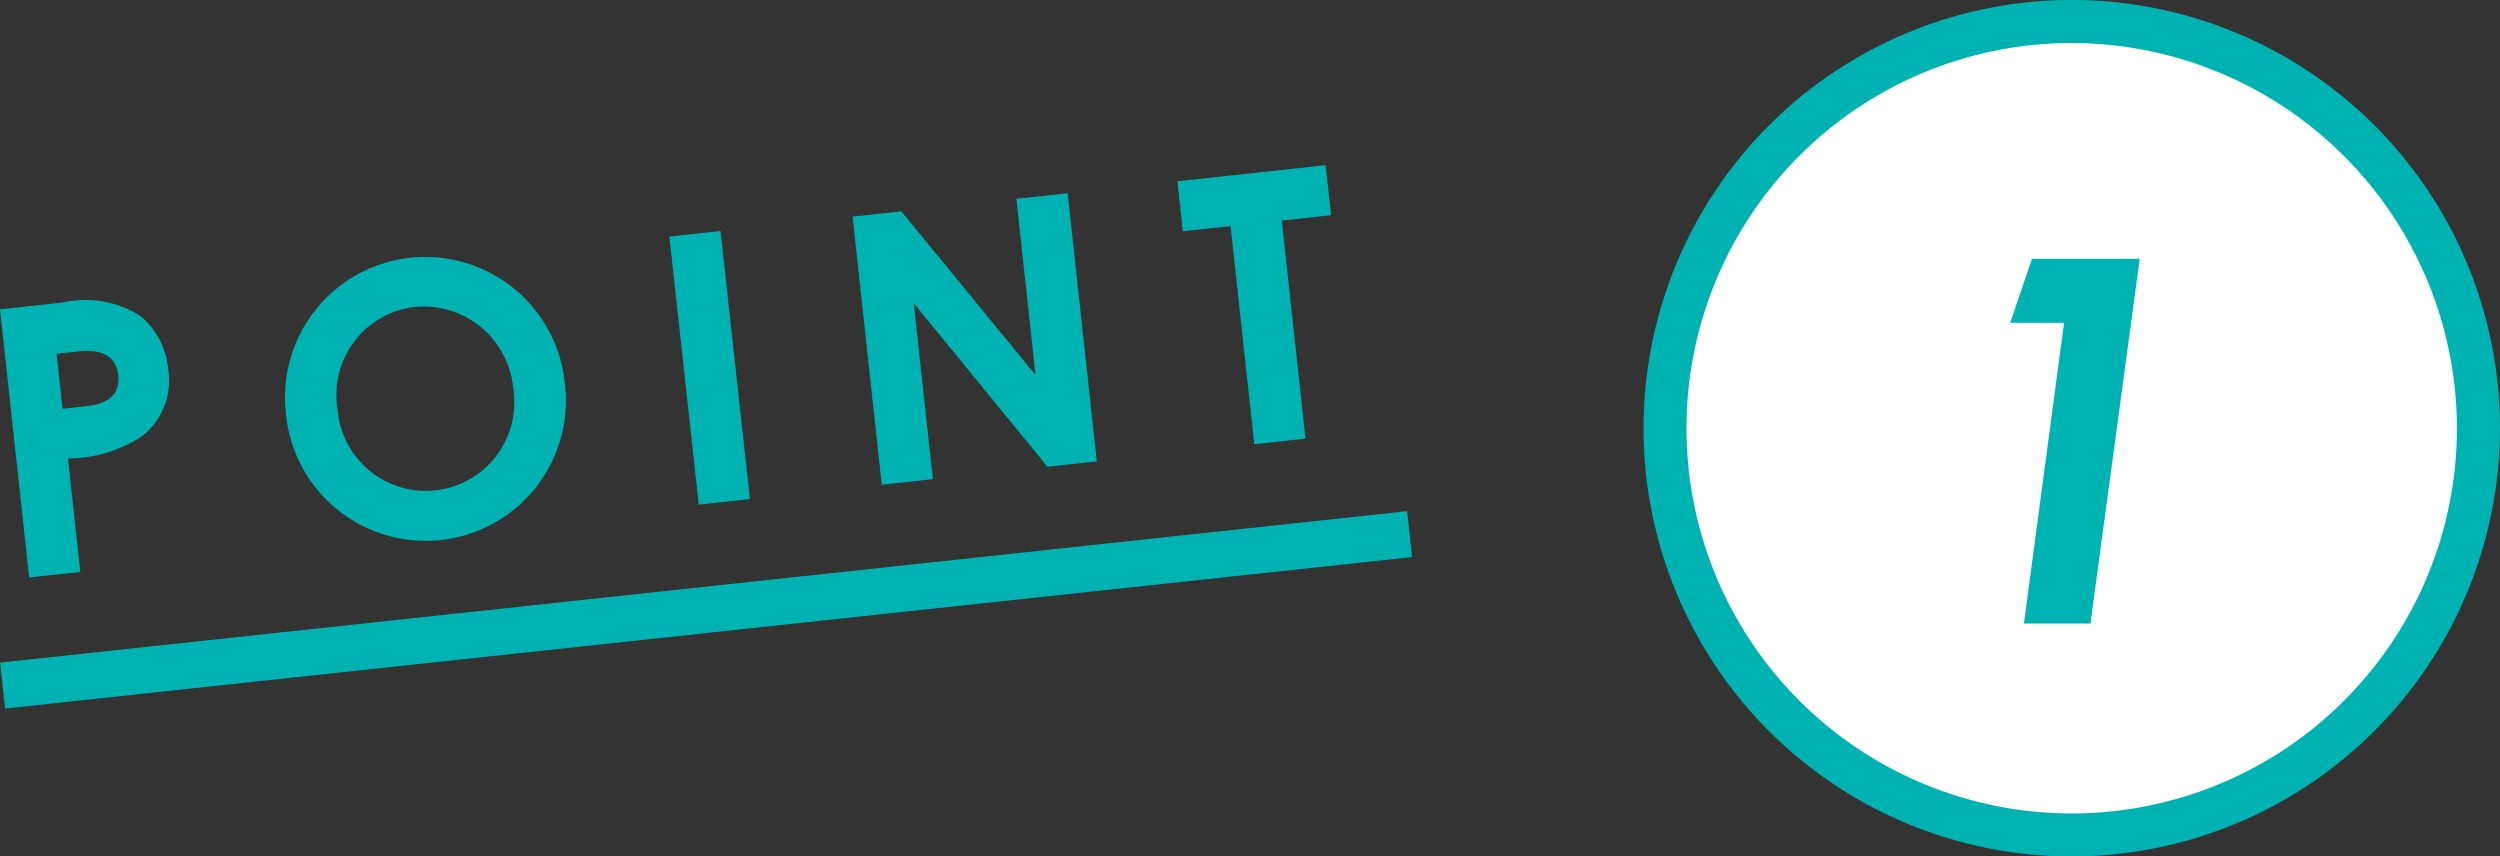
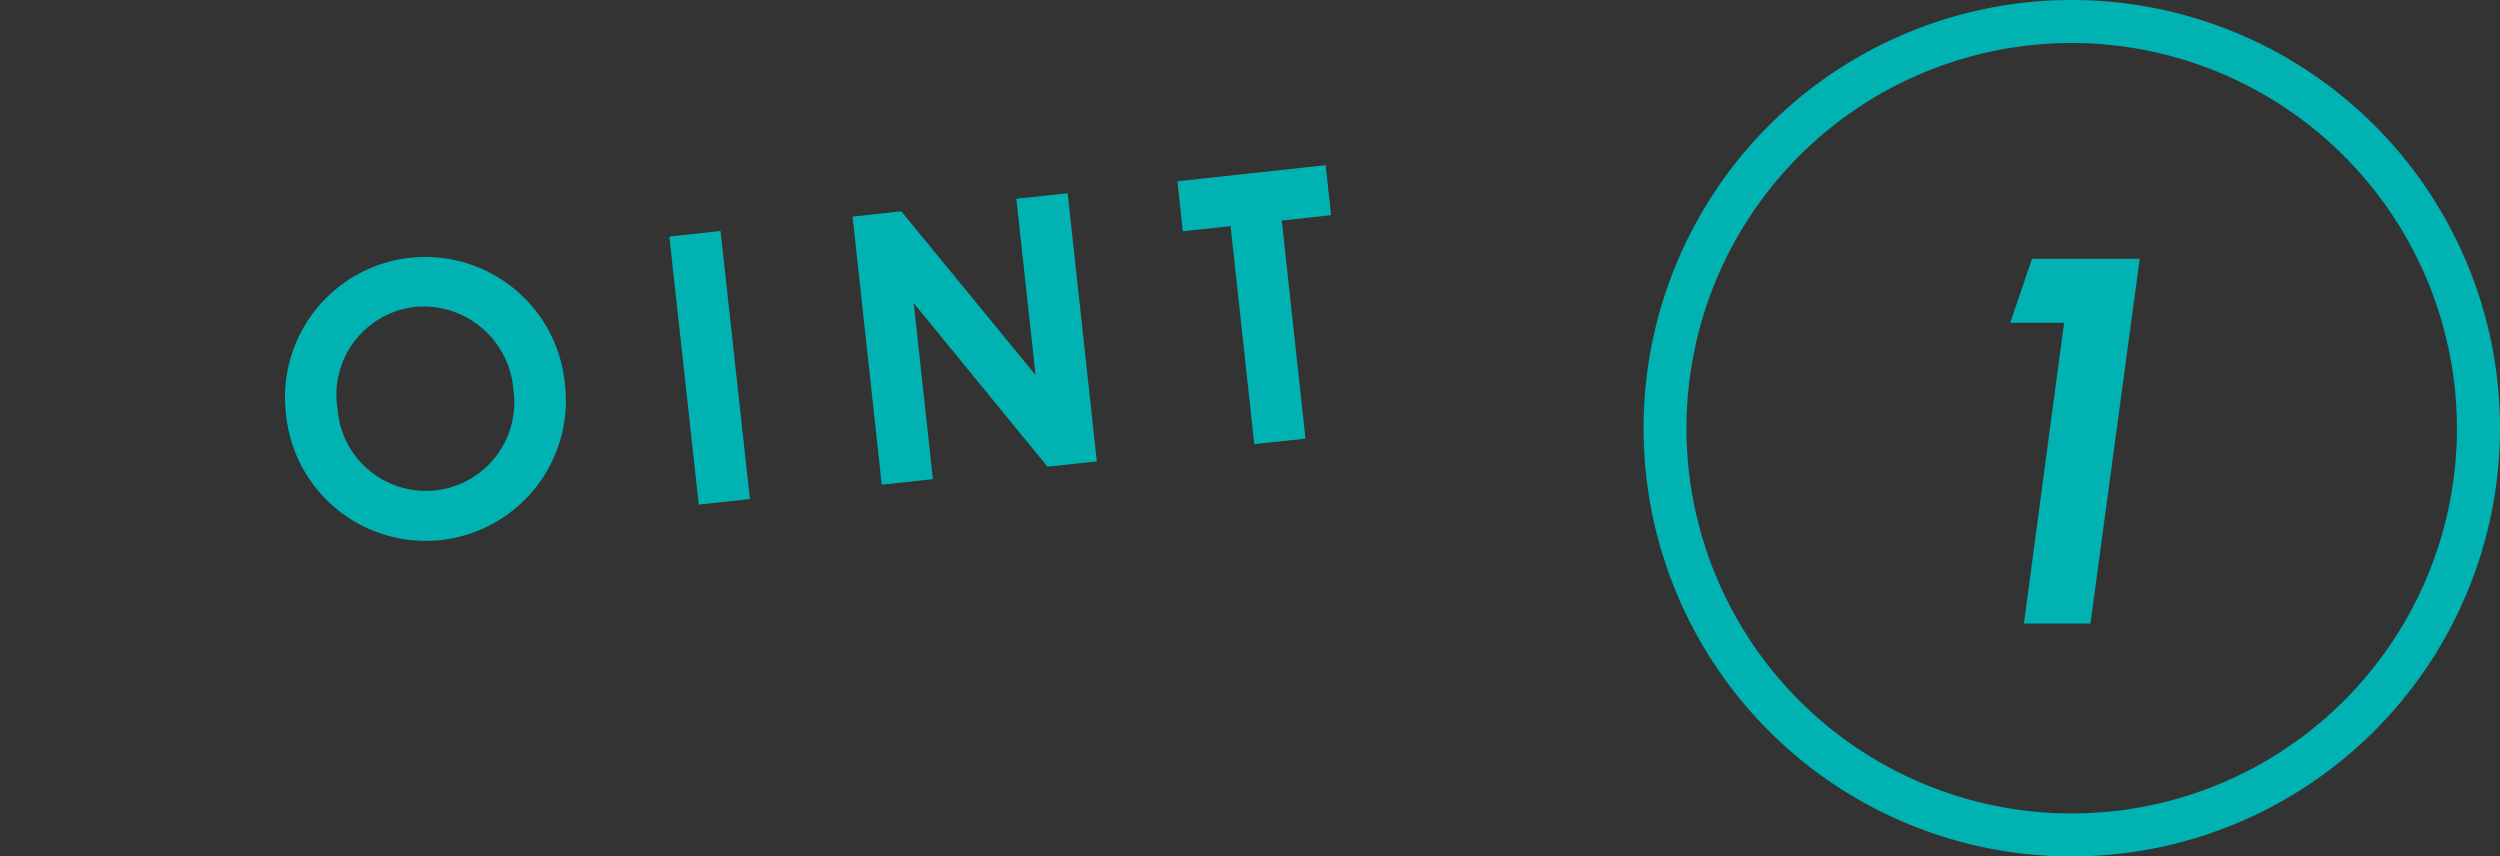
<svg xmlns="http://www.w3.org/2000/svg" id="グループ_361" data-name="グループ 361" width="84.458" height="28.934" viewBox="0 0 84.458 28.934">
  <rect x="0" y="0" width="84.458" height="28.934" fill="#333333" stroke="none" />
  <defs>
    <clipPath id="clip-path">
      <rect id="長方形_233" data-name="長方形 233" width="84.458" height="28.934" fill="none" />
    </clipPath>
  </defs>
  <g id="グループ_360" data-name="グループ 360" transform="translate(0 0)" clip-path="url(#clip-path)">
-     <path id="パス_2127" data-name="パス 2127" d="M0 5.174l2.106-.231a3.49 3.49.0 012.64.453 2.671 2.671.0 01.938 1.813 2.372 2.372.0 01-.915 2.268 4.573 4.573.0 01-2.474.732l.418 3.834L.985 14.23zM2.112 8.532l.807-.089C3.7 8.357 4.06 8.014 3.994 7.394s-.53-.89-1.351-.8l-.732.081z" transform="translate(0 5.278)" fill="#00b2b2" />
    <path id="パス_2128" data-name="パス 2128" d="M14.088 8.476a4.739 4.739.0 11-9.426.985 4.739 4.739.0 119.426-.985m-7.682.836a2.99 2.99.0 105.94-.659A3.045 3.045.0 009.029 5.86 2.987 2.987.0 006.406 9.311" transform="translate(4.998 4.508)" fill="#00b2b2" />
    <rect id="長方形_231" data-name="長方形 231" width="1.739" height="9.111" transform="matrix(0.994, -0.109, 0.109, 0.994, 22.613, 7.992)" fill="#00b2b2" />
    <path id="パス_2129" data-name="パス 2129" d="M13.854 3.93 15.5 3.751l4.534 5.53-.647-5.954L21.12 3.14l.985 9.059-1.667.179L15.92 6.855l.647 5.944-1.728.187z" transform="translate(14.949 3.388)" fill="#00b2b2" />
-     <path id="パス_2130" data-name="パス 2130" d="M19.132 3.228l5.008-.545.183 1.69-1.665.181.8 7.368-1.73.187-.8-7.366-1.615.173z" transform="translate(20.645 2.896)" fill="#00b2b2" />
-     <path id="パス_2131" data-name="パス 2131" d="M54.536 14.091A13.741 13.741.0 1140.8.35 13.741 13.741.0 0154.536 14.091" transform="translate(29.194 0.378)" fill="#fff" />
+     <path id="パス_2130" data-name="パス 2130" d="M19.132 3.228l5.008-.545.183 1.69-1.665.181.8 7.368-1.73.187-.8-7.366-1.615.173" transform="translate(20.645 2.896)" fill="#00b2b2" />
    <path id="パス_2132" data-name="パス 2132" d="M41.173 28.934A14.467 14.467.0 1155.641 14.468 14.483 14.483.0 0141.173 28.934m0-27.481A13.014 13.014.0 1054.186 14.468 13.03 13.03.0 0041.173 1.453" transform="translate(28.817 0)" fill="#00b2b2" />
    <path id="パス_2133" data-name="パス 2133" d="M33.4 4.205h3.64L35.375 16.528H33.128l1.356-10.16h-1.82z" transform="translate(35.247 4.538)" fill="#00b2b2" />
-     <rect id="長方形_232" data-name="長方形 232" width="47.82" height="1.56" transform="matrix(0.994, -0.107, 0.107, 0.994, 0.004, 22.385)" fill="#00b2b2" />
  </g>
</svg>